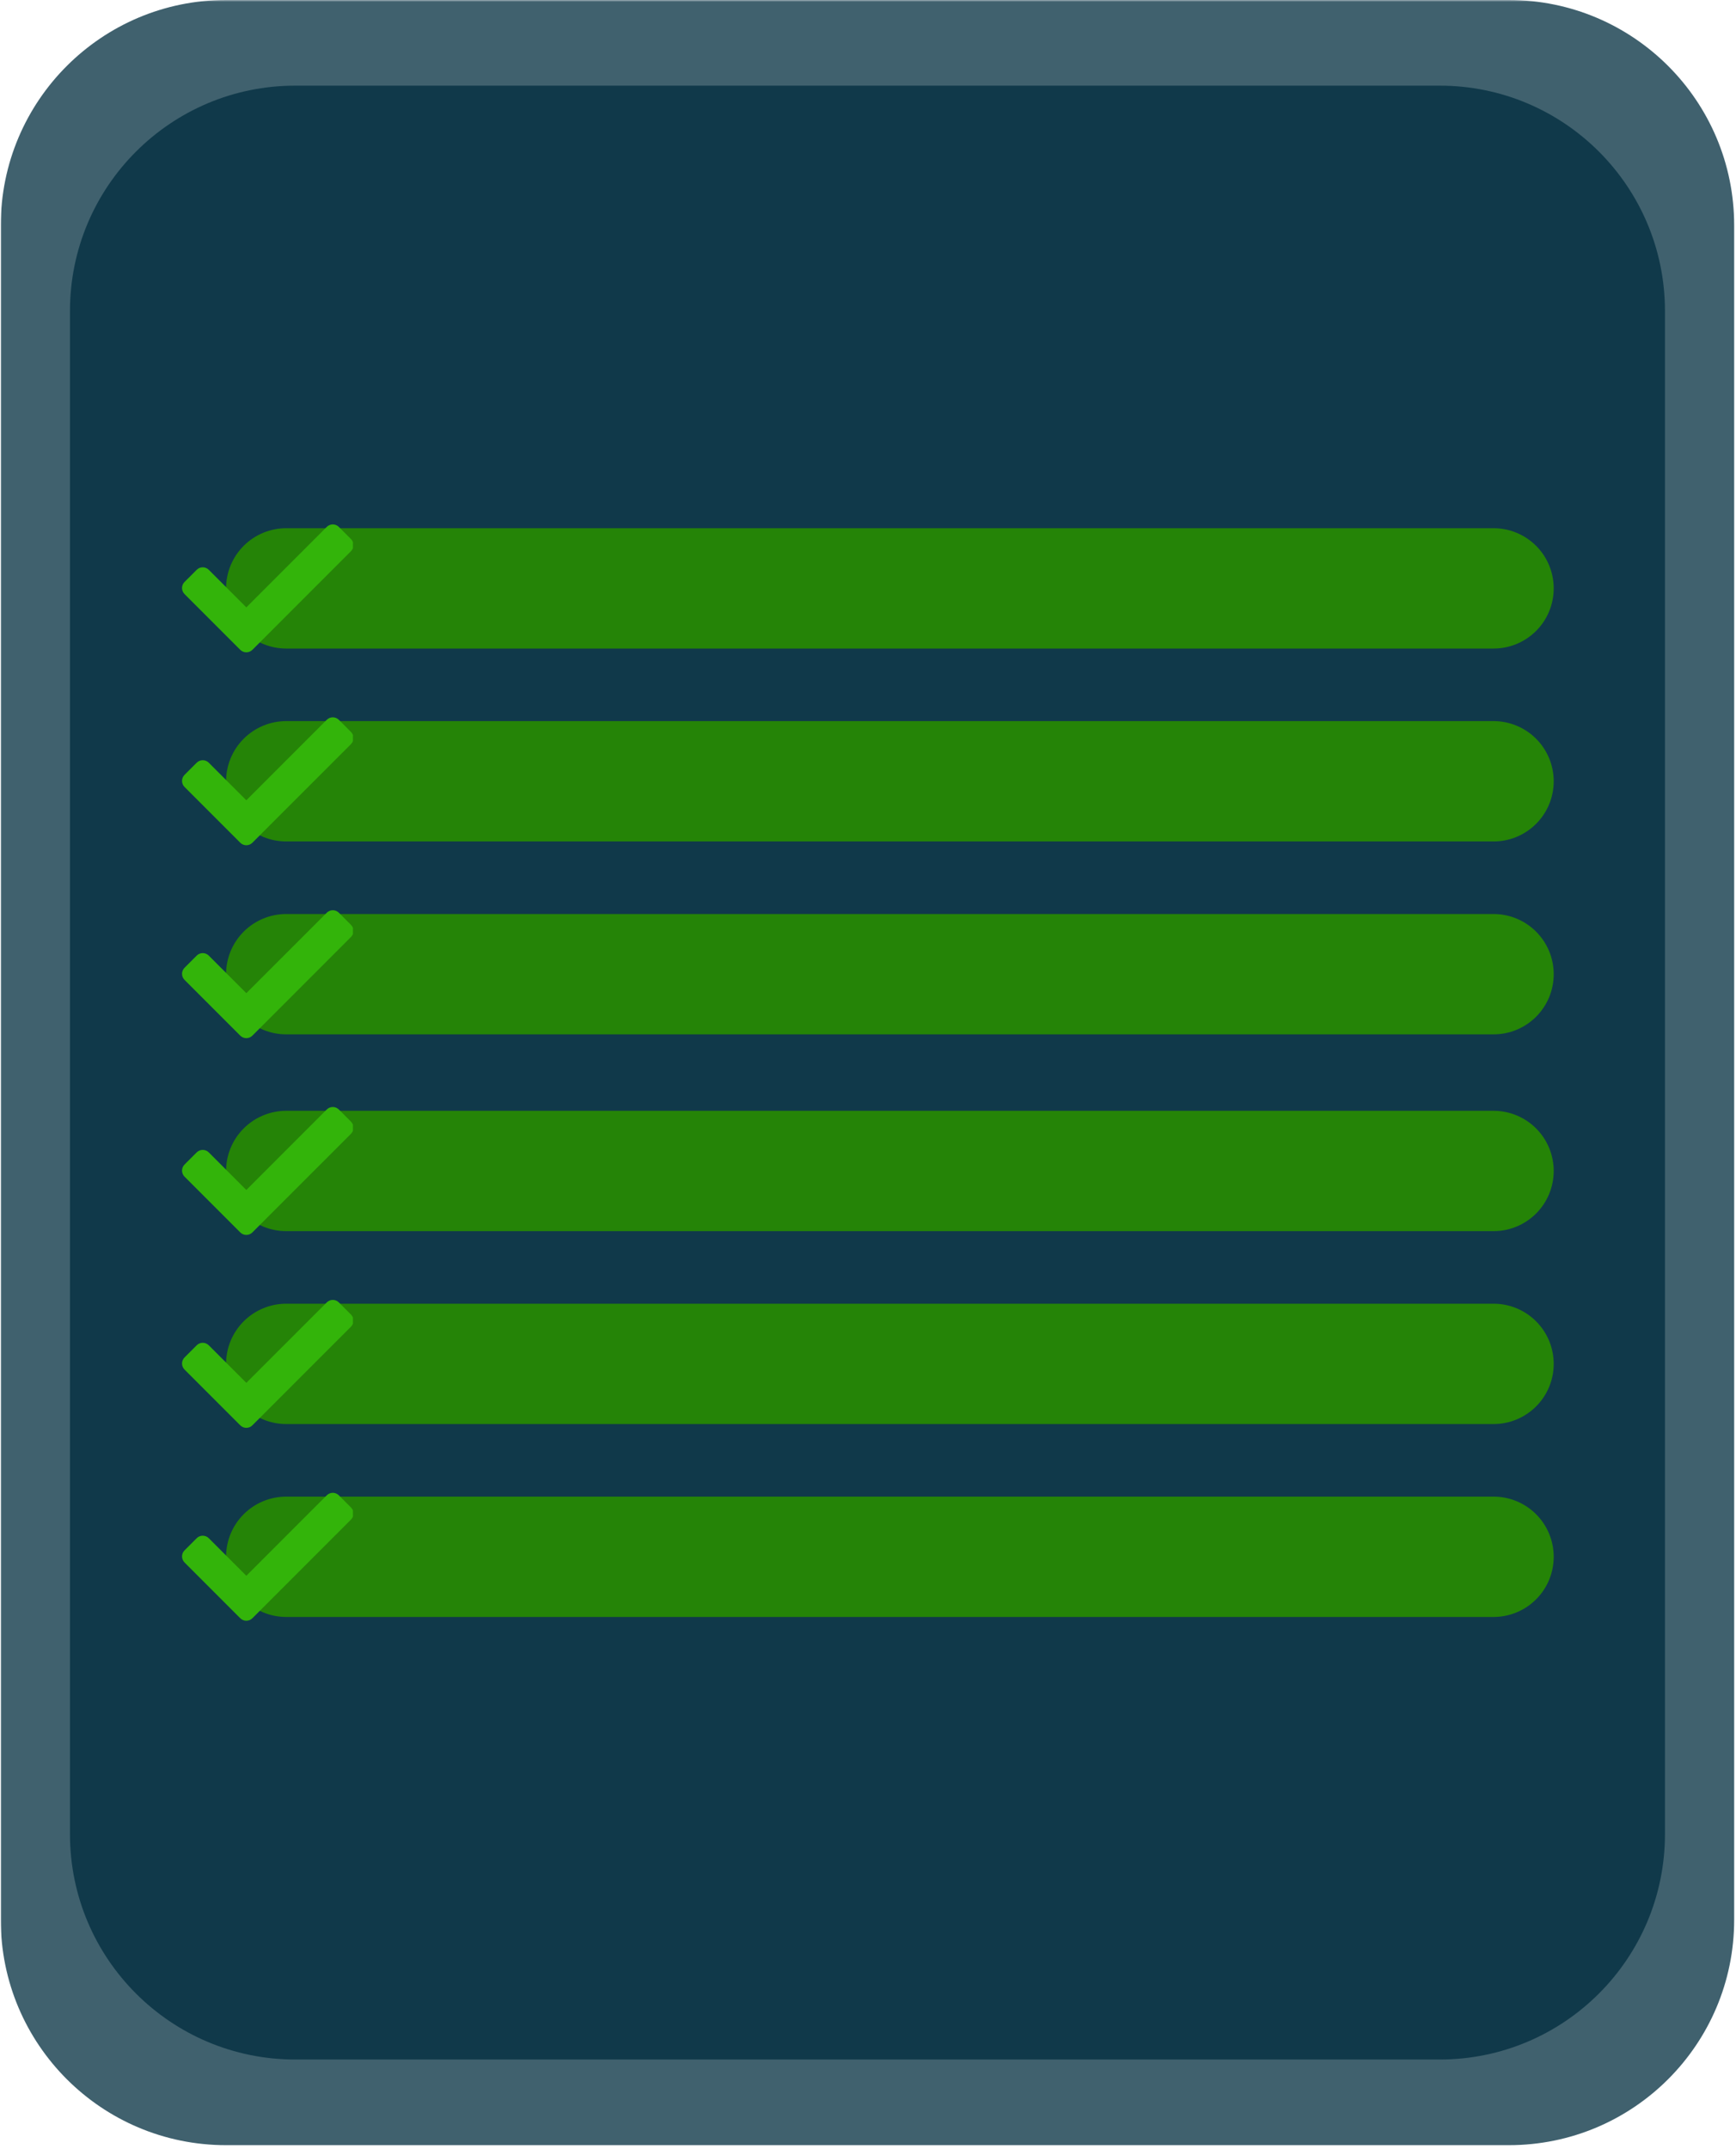
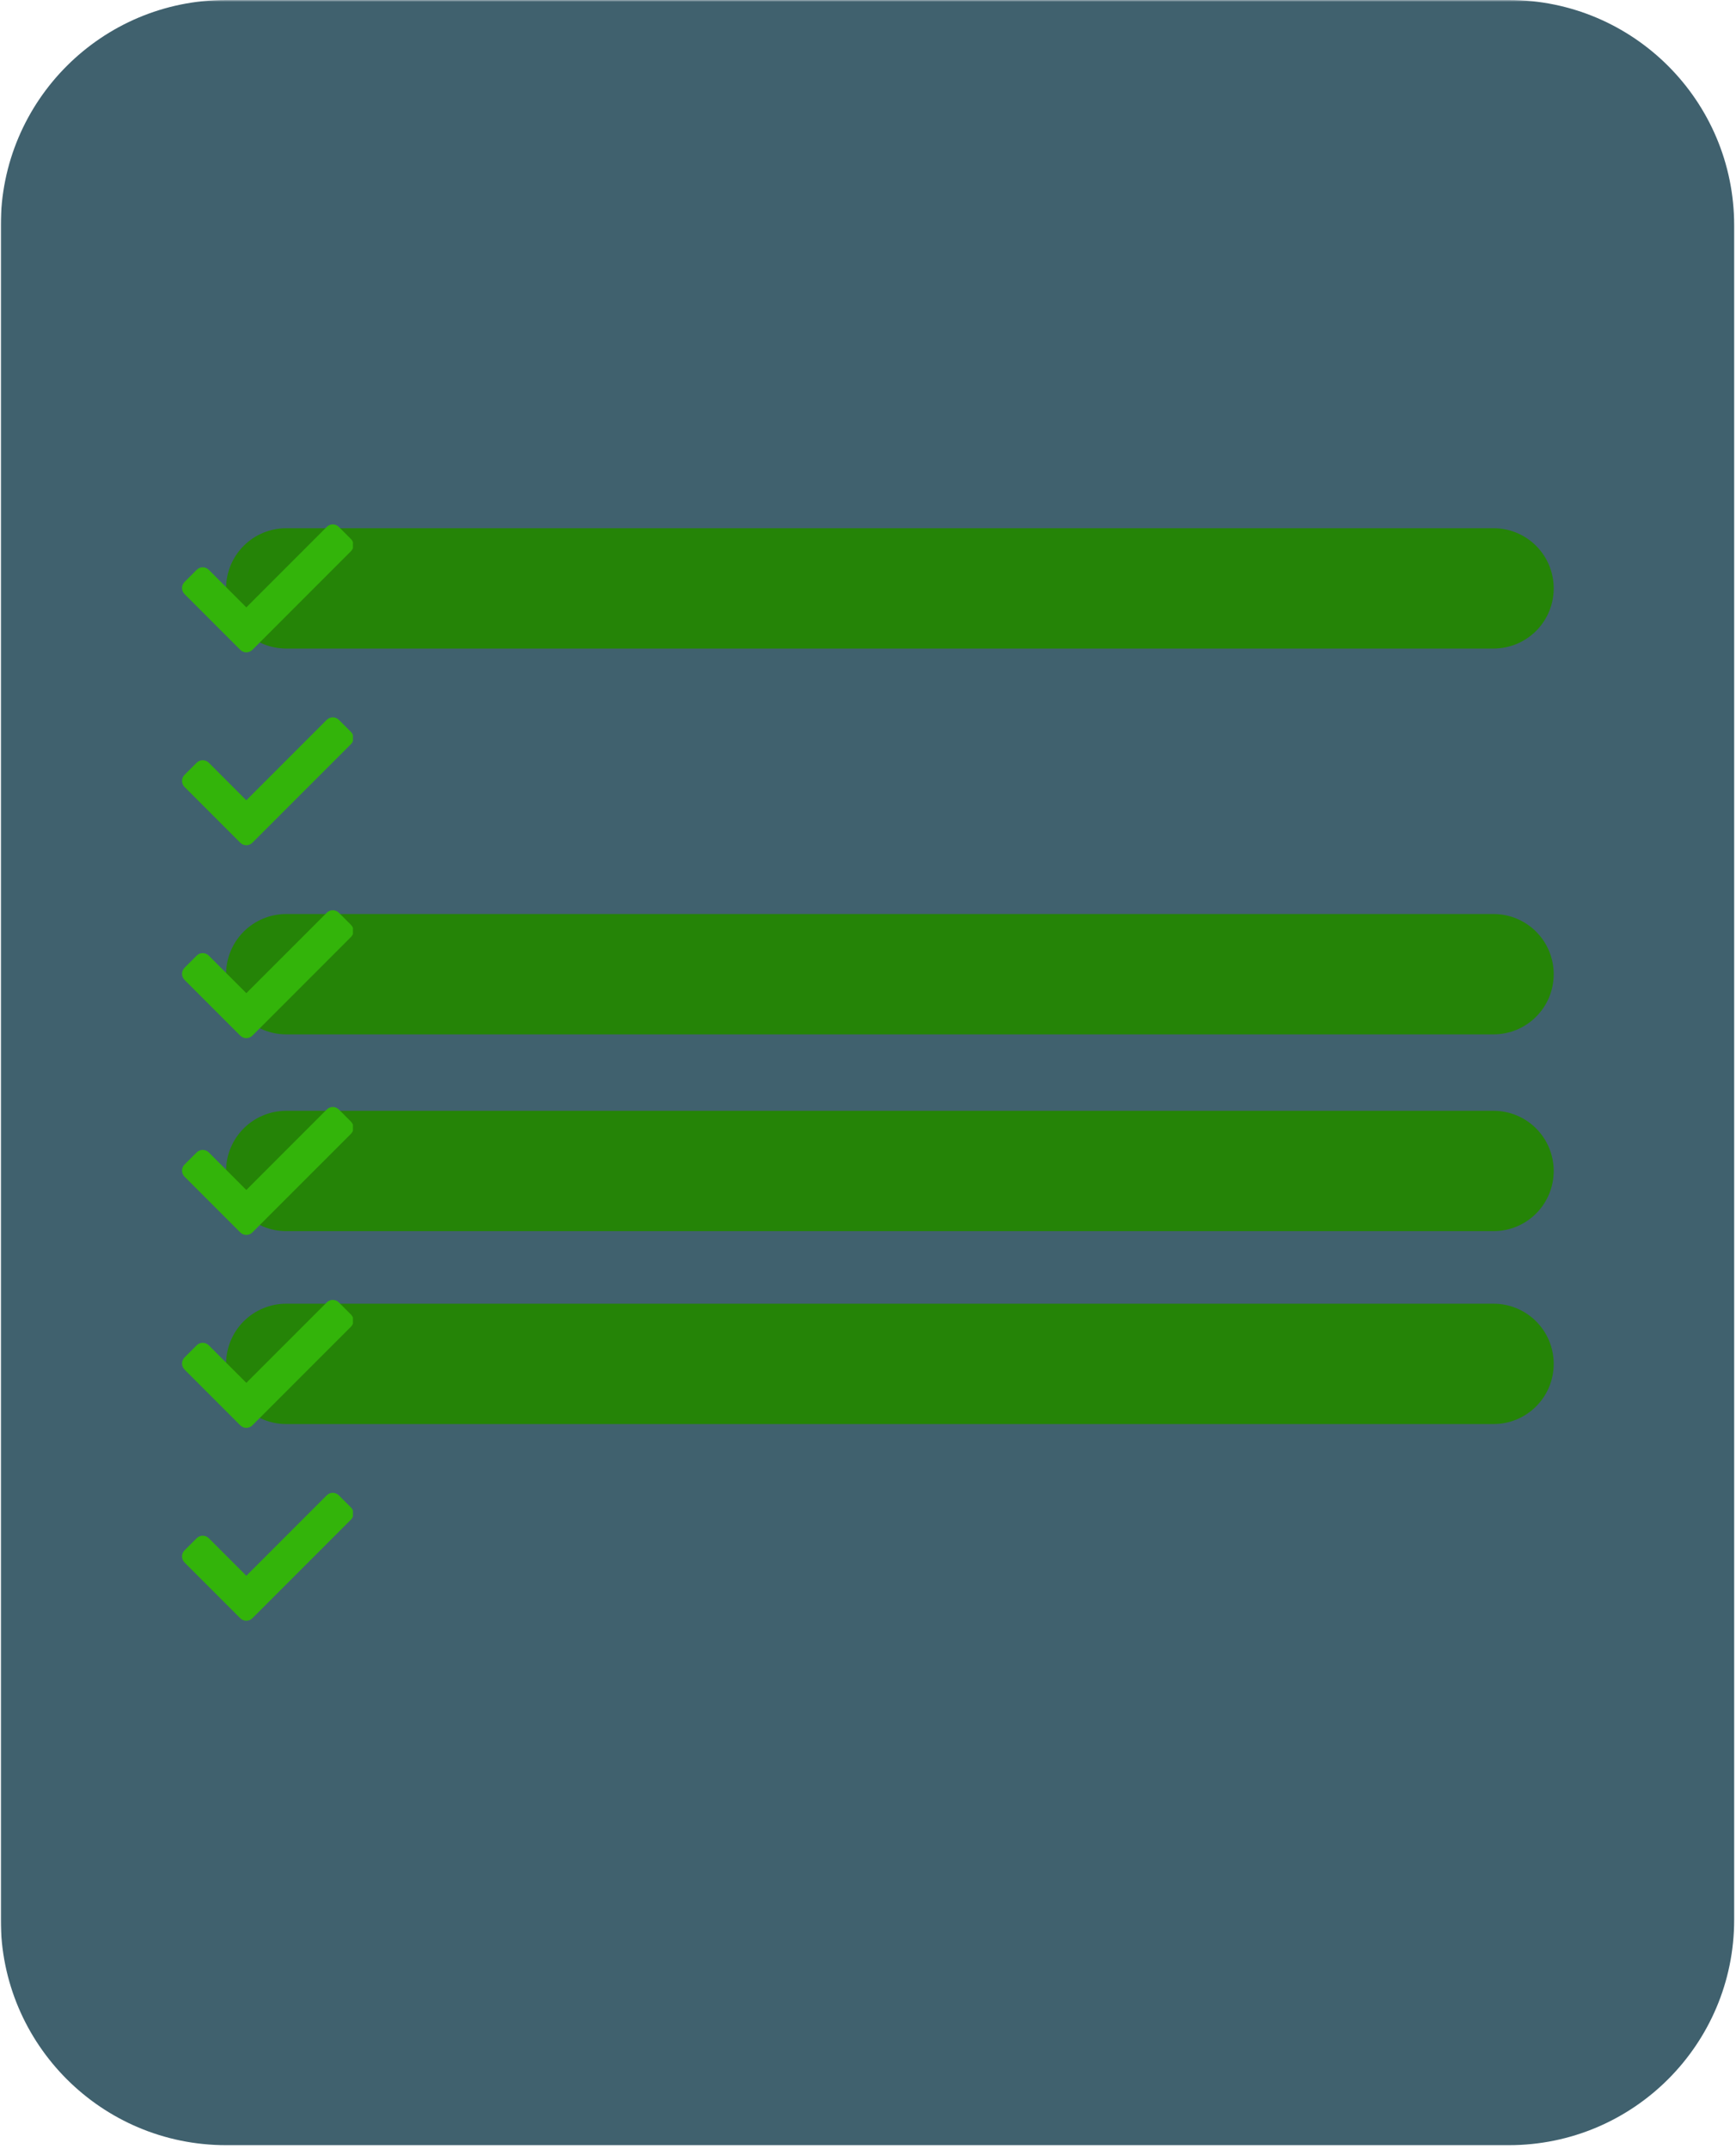
<svg xmlns="http://www.w3.org/2000/svg" width="616" zoomAndPan="magnify" viewBox="0 0 462 571.5" height="762" preserveAspectRatio="xMidYMid meet" version="1.0">
  <defs>
    <filter x="0%" y="0%" width="100%" height="100%" id="73f60be460">
      <feColorMatrix values="0 0 0 0 1 0 0 0 0 1 0 0 0 0 1 0 0 0 1 0" color-interpolation-filters="sRGB" />
    </filter>
    <clipPath id="0f762aa4ac">
      <path d="M 0.203 0 L 461.797 0 L 461.797 571 L 0.203 571 Z M 0.203 0 " clip-rule="nonzero" />
    </clipPath>
    <mask id="c99bee34f5">
      <g filter="url(#73f60be460)">
        <rect x="-46.2" width="554.4" fill="#000000" y="-57.15" height="685.8" fill-opacity="0.75" />
      </g>
    </mask>
    <clipPath id="e113e31e3f">
      <path d="M 0.203 0 L 461.512 0 L 461.512 571 L 0.203 571 Z M 0.203 0 " clip-rule="nonzero" />
    </clipPath>
    <clipPath id="7ce9ff394f">
      <path d="M 60.148 0 L 401.562 0 C 434.672 0 461.512 26.84 461.512 59.949 L 461.512 510.621 C 461.512 543.73 434.672 570.566 401.562 570.566 L 60.148 570.566 C 27.043 570.566 0.203 543.73 0.203 510.621 L 0.203 59.949 C 0.203 26.84 27.043 0 60.148 0 Z M 60.148 0 " clip-rule="nonzero" />
    </clipPath>
    <clipPath id="4de400170d">
      <rect x="0" width="462" y="0" height="571" />
    </clipPath>
    <mask id="5a91e6aac9">
      <g filter="url(#73f60be460)">
-         <rect x="-46.2" width="554.4" fill="#000000" y="-57.15" height="685.8" fill-opacity="0.75" />
-       </g>
+         </g>
    </mask>
    <clipPath id="02200677de">
      <path d="M 0.621 0.781 L 425.094 0.781 L 425.094 526 L 0.621 526 Z M 0.621 0.781 " clip-rule="nonzero" />
    </clipPath>
    <clipPath id="e3eb78c2cb">
      <path d="M 60.566 0.781 L 365.145 0.781 C 398.254 0.781 425.094 27.621 425.094 60.727 L 425.094 465.84 C 425.094 498.949 398.254 525.789 365.145 525.789 L 60.566 525.789 C 27.461 525.789 0.621 498.949 0.621 465.84 L 0.621 60.727 C 0.621 27.621 27.461 0.781 60.566 0.781 Z M 60.566 0.781 " clip-rule="nonzero" />
    </clipPath>
    <clipPath id="adcda52caa">
-       <rect x="0" width="426" y="0" height="527" />
-     </clipPath>
+       </clipPath>
    <clipPath id="7b30775a84">
      <path d="M 60.16 140.492 L 413.609 140.492 L 413.609 172.5 L 60.16 172.5 Z M 60.16 140.492 " clip-rule="nonzero" />
    </clipPath>
    <clipPath id="8076e894fc">
      <path d="M 76.164 140.492 L 397.484 140.492 C 401.73 140.492 405.801 142.18 408.801 145.18 C 411.805 148.18 413.488 152.25 413.488 156.496 C 413.488 160.742 411.805 164.812 408.801 167.812 C 405.801 170.812 401.73 172.5 397.484 172.5 L 76.164 172.5 C 71.922 172.5 67.852 170.812 64.848 167.812 C 61.848 164.812 60.16 160.742 60.16 156.496 C 60.16 152.25 61.848 148.18 64.848 145.18 C 67.852 142.18 71.922 140.492 76.164 140.492 Z M 76.164 140.492 " clip-rule="nonzero" />
    </clipPath>
    <clipPath id="7e15d179a1">
      <path d="M 48.223 139.246 L 93.934 139.246 L 93.934 173.719 L 48.223 173.719 Z M 48.223 139.246 " clip-rule="nonzero" />
    </clipPath>
    <clipPath id="a1e4b651a7">
      <path d="M 60.16 191.801 L 413.609 191.801 L 413.609 223.809 L 60.16 223.809 Z M 60.16 191.801 " clip-rule="nonzero" />
    </clipPath>
    <clipPath id="bcc48e678d">
-       <path d="M 76.164 191.801 L 397.484 191.801 C 401.73 191.801 405.801 193.488 408.801 196.488 C 411.805 199.492 413.488 203.562 413.488 207.805 C 413.488 212.051 411.805 216.121 408.801 219.121 C 405.801 222.121 401.73 223.809 397.484 223.809 L 76.164 223.809 C 71.922 223.809 67.852 222.121 64.848 219.121 C 61.848 216.121 60.16 212.051 60.16 207.805 C 60.16 203.562 61.848 199.492 64.848 196.488 C 67.852 193.488 71.922 191.801 76.164 191.801 Z M 76.164 191.801 " clip-rule="nonzero" />
-     </clipPath>
+       </clipPath>
    <clipPath id="a7738381e8">
      <path d="M 48.223 190.555 L 93.934 190.555 L 93.934 225 L 48.223 225 Z M 48.223 190.555 " clip-rule="nonzero" />
    </clipPath>
    <clipPath id="11d2df384c">
      <path d="M 60.16 243.109 L 413.609 243.109 L 413.609 275.117 L 60.16 275.117 Z M 60.16 243.109 " clip-rule="nonzero" />
    </clipPath>
    <clipPath id="bfbc4ffa7a">
      <path d="M 76.164 243.109 L 397.484 243.109 C 401.73 243.109 405.801 244.797 408.801 247.797 C 411.805 250.801 413.488 254.871 413.488 259.113 C 413.488 263.359 411.805 267.43 408.801 270.43 C 405.801 273.434 401.73 275.117 397.484 275.117 L 76.164 275.117 C 71.922 275.117 67.852 273.434 64.848 270.43 C 61.848 267.43 60.16 263.359 60.16 259.113 C 60.16 254.871 61.848 250.801 64.848 247.797 C 67.852 244.797 71.922 243.109 76.164 243.109 Z M 76.164 243.109 " clip-rule="nonzero" />
    </clipPath>
    <clipPath id="cbcf43934c">
      <path d="M 48.223 242 L 93.934 242 L 93.934 276.336 L 48.223 276.336 Z M 48.223 242 " clip-rule="nonzero" />
    </clipPath>
    <clipPath id="3923e5f60a">
      <path d="M 60.16 295.449 L 413.609 295.449 L 413.609 327.457 L 60.16 327.457 Z M 60.16 295.449 " clip-rule="nonzero" />
    </clipPath>
    <clipPath id="80c764c1fe">
      <path d="M 76.164 295.449 L 397.484 295.449 C 401.73 295.449 405.801 297.137 408.801 300.137 C 411.805 303.137 413.488 307.211 413.488 311.453 C 413.488 315.699 411.805 319.77 408.801 322.77 C 405.801 325.77 401.73 327.457 397.484 327.457 L 76.164 327.457 C 71.922 327.457 67.852 325.77 64.848 322.77 C 61.848 319.77 60.16 315.699 60.16 311.453 C 60.16 307.211 61.848 303.137 64.848 300.137 C 67.852 297.137 71.922 295.449 76.164 295.449 Z M 76.164 295.449 " clip-rule="nonzero" />
    </clipPath>
    <clipPath id="41f633d41a">
      <path d="M 48.223 294.203 L 93.934 294.203 L 93.934 328.676 L 48.223 328.676 Z M 48.223 294.203 " clip-rule="nonzero" />
    </clipPath>
    <clipPath id="7d615c84c4">
      <path d="M 60.16 346.758 L 413.609 346.758 L 413.609 378.766 L 60.16 378.766 Z M 60.16 346.758 " clip-rule="nonzero" />
    </clipPath>
    <clipPath id="6edb2e8305">
      <path d="M 76.164 346.758 L 397.484 346.758 C 401.73 346.758 405.801 348.445 408.801 351.445 C 411.805 354.449 413.488 358.52 413.488 362.762 C 413.488 367.008 411.805 371.078 408.801 374.078 C 405.801 377.078 401.73 378.766 397.484 378.766 L 76.164 378.766 C 71.922 378.766 67.852 377.078 64.848 374.078 C 61.848 371.078 60.16 367.008 60.16 362.762 C 60.16 358.52 61.848 354.449 64.848 351.445 C 67.852 348.445 71.922 346.758 76.164 346.758 Z M 76.164 346.758 " clip-rule="nonzero" />
    </clipPath>
    <clipPath id="6dec2afe35">
      <path d="M 48.223 345.516 L 93.934 345.516 L 93.934 379.984 L 48.223 379.984 Z M 48.223 345.516 " clip-rule="nonzero" />
    </clipPath>
    <clipPath id="101342b369">
      <path d="M 60.16 398.07 L 413.609 398.07 L 413.609 430.074 L 60.16 430.074 Z M 60.16 398.07 " clip-rule="nonzero" />
    </clipPath>
    <clipPath id="4038854e0f">
      <path d="M 76.164 398.07 L 397.484 398.07 C 401.73 398.07 405.801 399.754 408.801 402.754 C 411.805 405.758 413.488 409.828 413.488 414.07 C 413.488 418.316 411.805 422.387 408.801 425.387 C 405.801 428.391 401.73 430.074 397.484 430.074 L 76.164 430.074 C 71.922 430.074 67.852 428.391 64.848 425.387 C 61.848 422.387 60.16 418.316 60.16 414.07 C 60.16 409.828 61.848 405.758 64.848 402.754 C 67.852 399.754 71.922 398.07 76.164 398.07 Z M 76.164 398.07 " clip-rule="nonzero" />
    </clipPath>
    <clipPath id="14d5153d16">
      <path d="M 48.223 397 L 93.934 397 L 93.934 431.293 L 48.223 431.293 Z M 48.223 397 " clip-rule="nonzero" />
    </clipPath>
  </defs>
  <g clip-path="url(#0f762aa4ac)">
    <g mask="url(#c99bee34f5)">
      <g>
        <g clip-path="url(#4de400170d)">
          <g clip-path="url(#e113e31e3f)">
            <g clip-path="url(#7ce9ff394f)">
              <path fill="#002c3e" d="M 0.203 0 L 461.512 0 L 461.512 571.23 L 0.203 571.23 Z M 0.203 0 " fill-opacity="1" fill-rule="nonzero" />
            </g>
          </g>
        </g>
      </g>
    </g>
  </g>
  <g mask="url(#5a91e6aac9)">
    <g transform="matrix(1, 0, 0, 1, 18, 22)">
      <g clip-path="url(#adcda52caa)">
        <g clip-path="url(#02200677de)">
          <g clip-path="url(#e3eb78c2cb)">
            <path fill="#002c3e" d="M 0.621 0.781 L 425.094 0.781 L 425.094 526.398 L 0.621 526.398 Z M 0.621 0.781 " fill-opacity="1" fill-rule="nonzero" />
          </g>
        </g>
      </g>
    </g>
  </g>
  <g clip-path="url(#7b30775a84)">
    <g clip-path="url(#8076e894fc)">
      <path fill="#258407" d="M 60.16 140.492 L 413.484 140.492 L 413.484 172.5 L 60.16 172.5 Z M 60.16 140.492 " fill-opacity="1" fill-rule="nonzero" />
    </g>
  </g>
  <g clip-path="url(#7e15d179a1)">
    <path fill="#33b40a" d="M 63.941 172.84 L 49.113 158.012 C 48.223 157.121 48.223 155.676 49.113 154.785 L 52.34 151.559 C 53.23 150.668 54.676 150.668 55.566 151.559 L 65.555 161.547 L 86.953 140.152 C 87.844 139.262 89.289 139.262 90.18 140.152 L 93.406 143.379 C 94.297 144.27 94.297 145.711 93.406 146.605 L 67.168 172.84 C 66.277 173.73 64.832 173.73 63.941 172.84 Z M 63.941 172.84 " fill-opacity="1" fill-rule="nonzero" />
  </g>
  <g clip-path="url(#a1e4b651a7)">
    <g clip-path="url(#bcc48e678d)">
      <path fill="#258407" d="M 60.16 191.801 L 413.484 191.801 L 413.484 223.809 L 60.16 223.809 Z M 60.16 191.801 " fill-opacity="1" fill-rule="nonzero" />
    </g>
  </g>
  <g clip-path="url(#a7738381e8)">
    <path fill="#33b40a" d="M 63.941 224.148 L 49.113 209.32 C 48.223 208.43 48.223 206.984 49.113 206.094 L 52.34 202.867 C 53.23 201.977 54.676 201.977 55.566 202.867 L 65.555 212.855 L 86.953 191.461 C 87.844 190.57 89.289 190.57 90.18 191.461 L 93.406 194.688 C 94.297 195.578 94.297 197.023 93.406 197.914 L 67.168 224.148 C 66.277 225.039 64.832 225.039 63.941 224.148 Z M 63.941 224.148 " fill-opacity="1" fill-rule="nonzero" />
  </g>
  <g clip-path="url(#11d2df384c)">
    <g clip-path="url(#bfbc4ffa7a)">
      <path fill="#258407" d="M 60.16 243.109 L 413.484 243.109 L 413.484 275.117 L 60.16 275.117 Z M 60.16 243.109 " fill-opacity="1" fill-rule="nonzero" />
    </g>
  </g>
  <g clip-path="url(#cbcf43934c)">
    <path fill="#33b40a" d="M 63.941 275.457 L 49.113 260.629 C 48.223 259.738 48.223 258.293 49.113 257.402 L 52.34 254.176 C 53.23 253.285 54.676 253.285 55.566 254.176 L 65.555 264.164 L 86.953 242.77 C 87.844 241.879 89.289 241.879 90.18 242.77 L 93.406 245.996 C 94.297 246.887 94.297 248.332 93.406 249.223 L 67.168 275.457 C 66.277 276.348 64.832 276.348 63.941 275.457 Z M 63.941 275.457 " fill-opacity="1" fill-rule="nonzero" />
  </g>
  <g clip-path="url(#3923e5f60a)">
    <g clip-path="url(#80c764c1fe)">
      <path fill="#258407" d="M 60.16 295.449 L 413.484 295.449 L 413.484 327.457 L 60.16 327.457 Z M 60.16 295.449 " fill-opacity="1" fill-rule="nonzero" />
    </g>
  </g>
  <g clip-path="url(#41f633d41a)">
    <path fill="#33b40a" d="M 63.941 327.797 L 49.113 312.969 C 48.223 312.078 48.223 310.633 49.113 309.742 L 52.34 306.516 C 53.23 305.625 54.676 305.625 55.566 306.516 L 65.555 316.504 L 86.953 295.109 C 87.844 294.219 89.289 294.219 90.18 295.109 L 93.406 298.336 C 94.297 299.227 94.297 300.672 93.406 301.562 L 67.168 327.797 C 66.277 328.688 64.832 328.688 63.941 327.797 Z M 63.941 327.797 " fill-opacity="1" fill-rule="nonzero" />
  </g>
  <g clip-path="url(#7d615c84c4)">
    <g clip-path="url(#6edb2e8305)">
      <path fill="#258407" d="M 60.16 346.758 L 413.484 346.758 L 413.484 378.766 L 60.16 378.766 Z M 60.16 346.758 " fill-opacity="1" fill-rule="nonzero" />
    </g>
  </g>
  <g clip-path="url(#6dec2afe35)">
    <path fill="#33b40a" d="M 63.941 379.105 L 49.113 364.277 C 48.223 363.387 48.223 361.941 49.113 361.051 L 52.34 357.824 C 53.23 356.934 54.676 356.934 55.566 357.824 L 65.555 367.812 L 86.953 346.418 C 87.844 345.527 89.289 345.527 90.18 346.418 L 93.406 349.645 C 94.297 350.535 94.297 351.98 93.406 352.871 L 67.168 379.105 C 66.277 379.996 64.832 379.996 63.941 379.105 Z M 63.941 379.105 " fill-opacity="1" fill-rule="nonzero" />
  </g>
  <g clip-path="url(#101342b369)">
    <g clip-path="url(#4038854e0f)">
-       <path fill="#258407" d="M 60.16 398.07 L 413.484 398.07 L 413.484 430.074 L 60.16 430.074 Z M 60.16 398.07 " fill-opacity="1" fill-rule="nonzero" />
-     </g>
+       </g>
  </g>
  <g clip-path="url(#14d5153d16)">
    <path fill="#33b40a" d="M 63.941 430.414 L 49.113 415.586 C 48.223 414.695 48.223 413.25 49.113 412.359 L 52.34 409.133 C 53.23 408.242 54.676 408.242 55.566 409.133 L 65.555 419.121 L 86.953 397.727 C 87.844 396.836 89.289 396.836 90.18 397.727 L 93.406 400.953 C 94.297 401.844 94.297 403.289 93.406 404.18 L 67.168 430.414 C 66.277 431.305 64.832 431.305 63.941 430.414 Z M 63.941 430.414 " fill-opacity="1" fill-rule="nonzero" />
  </g>
</svg>